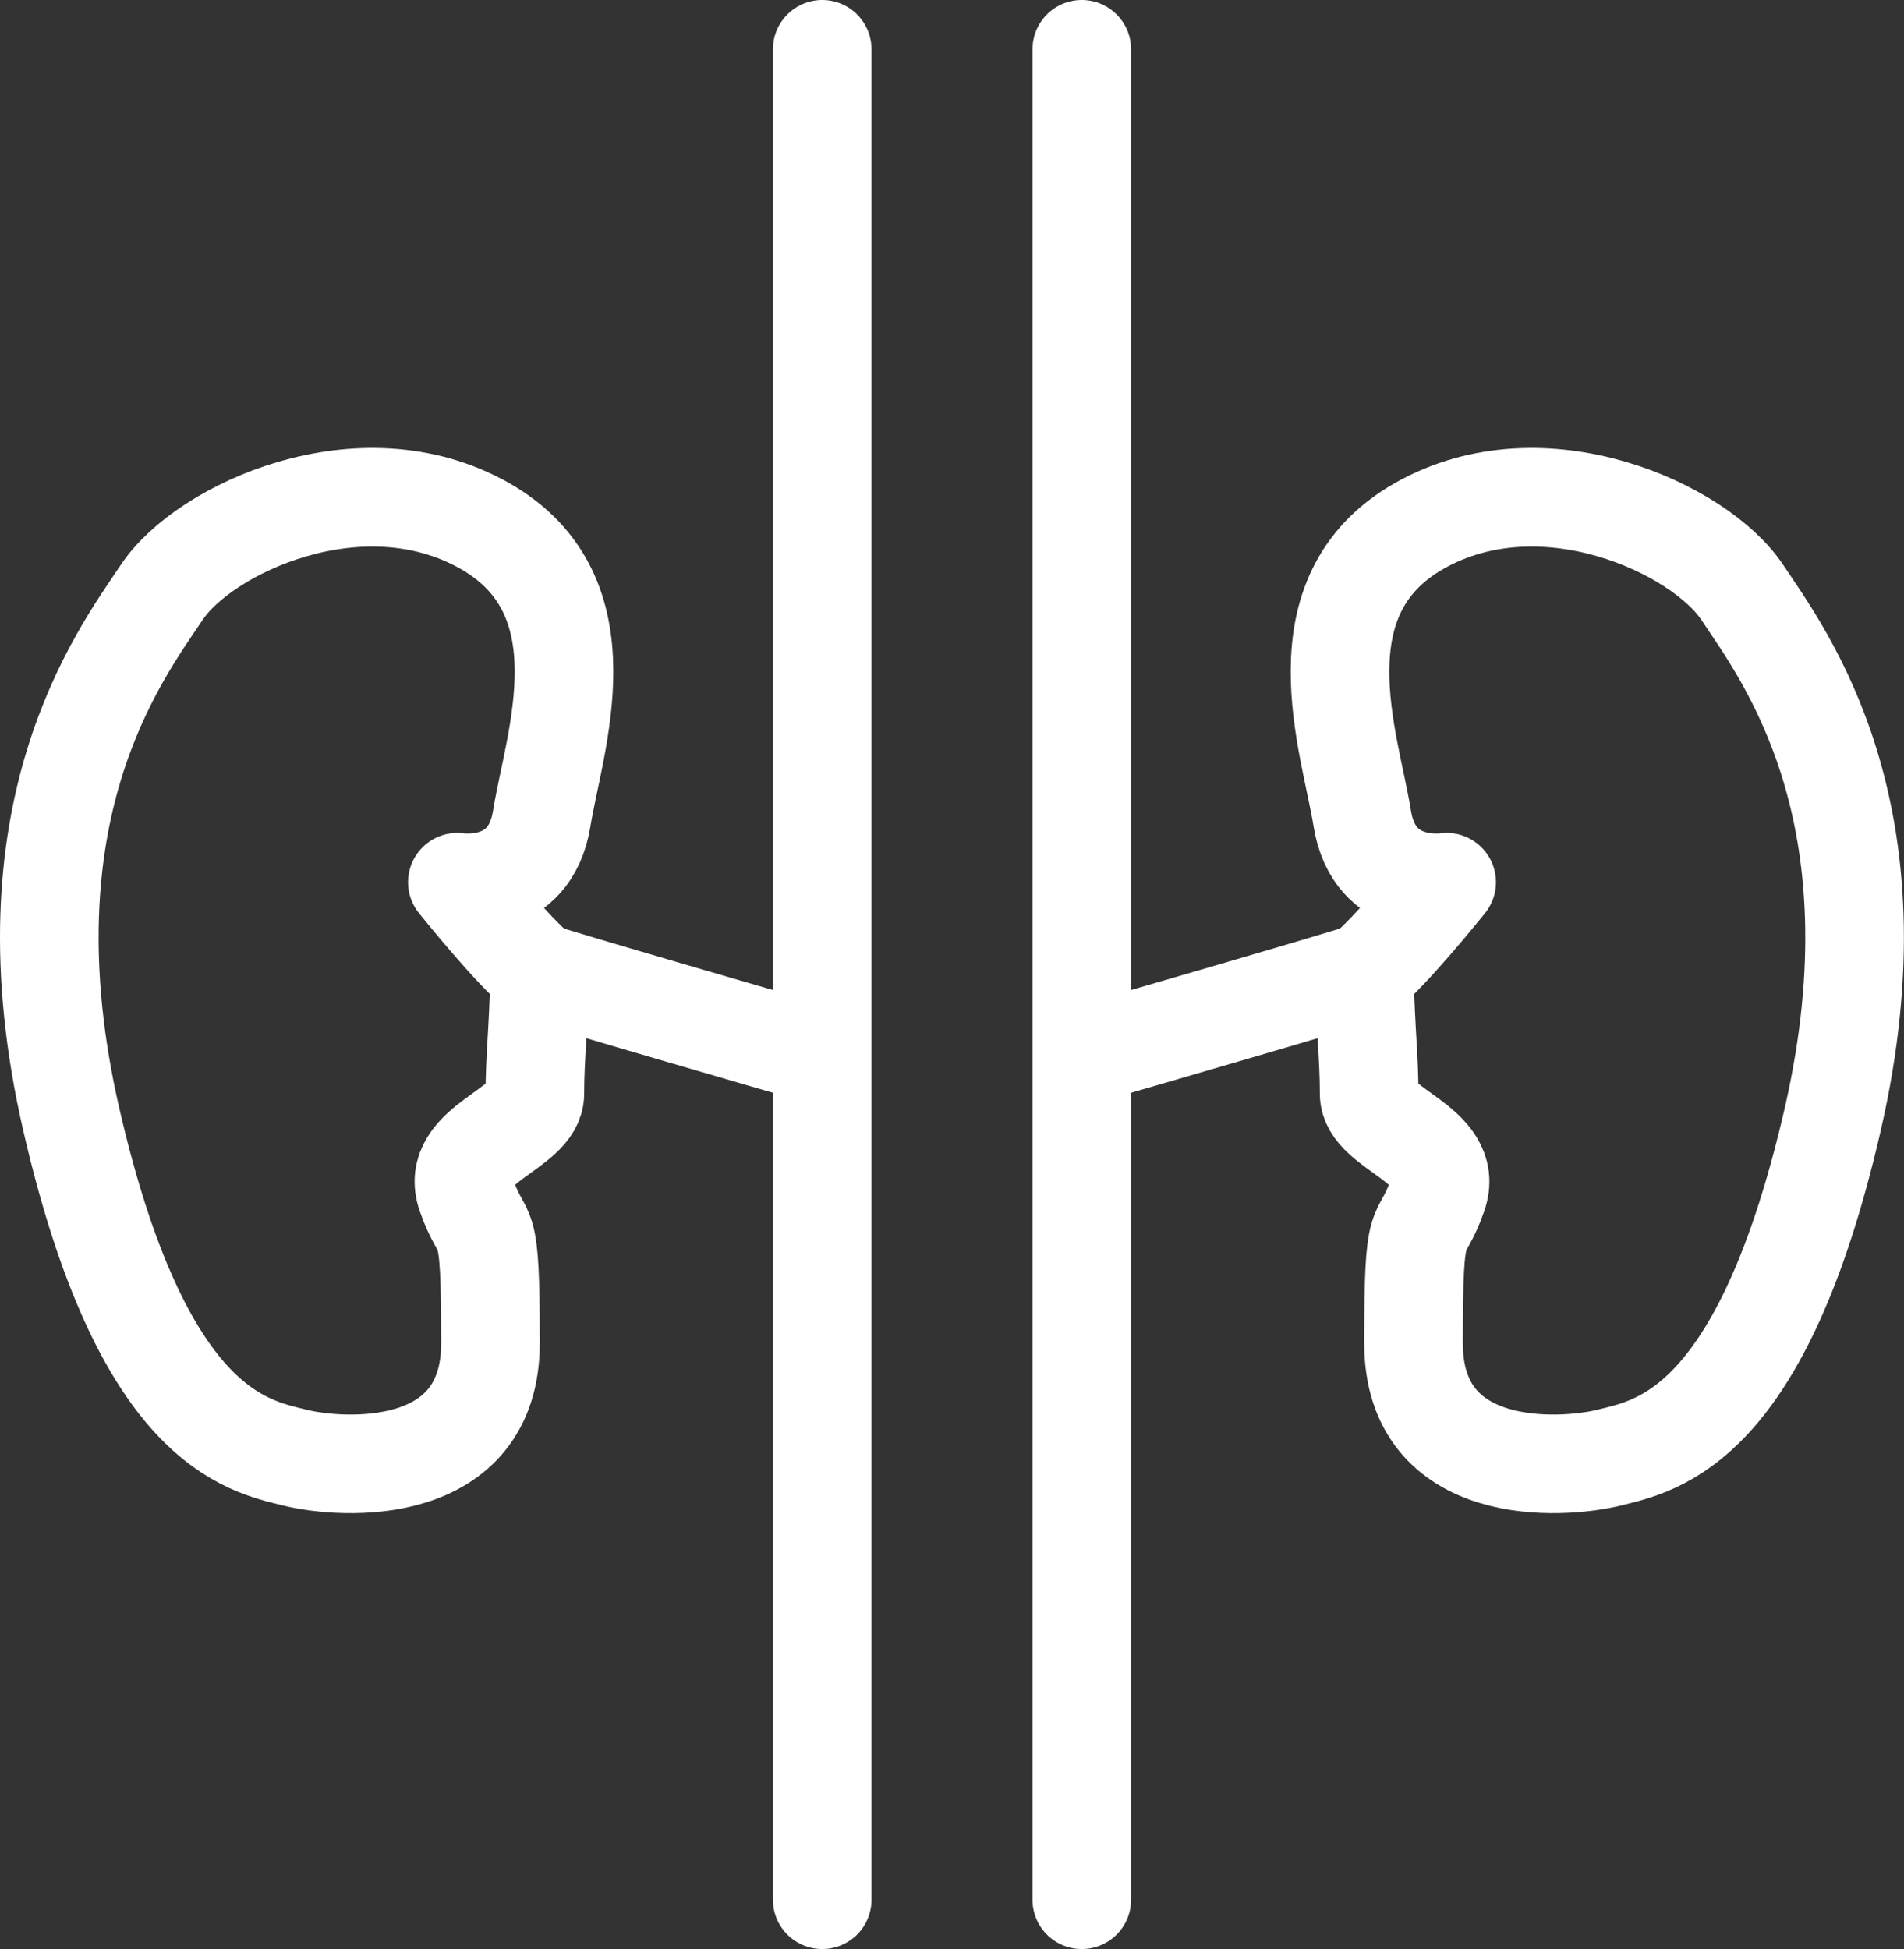
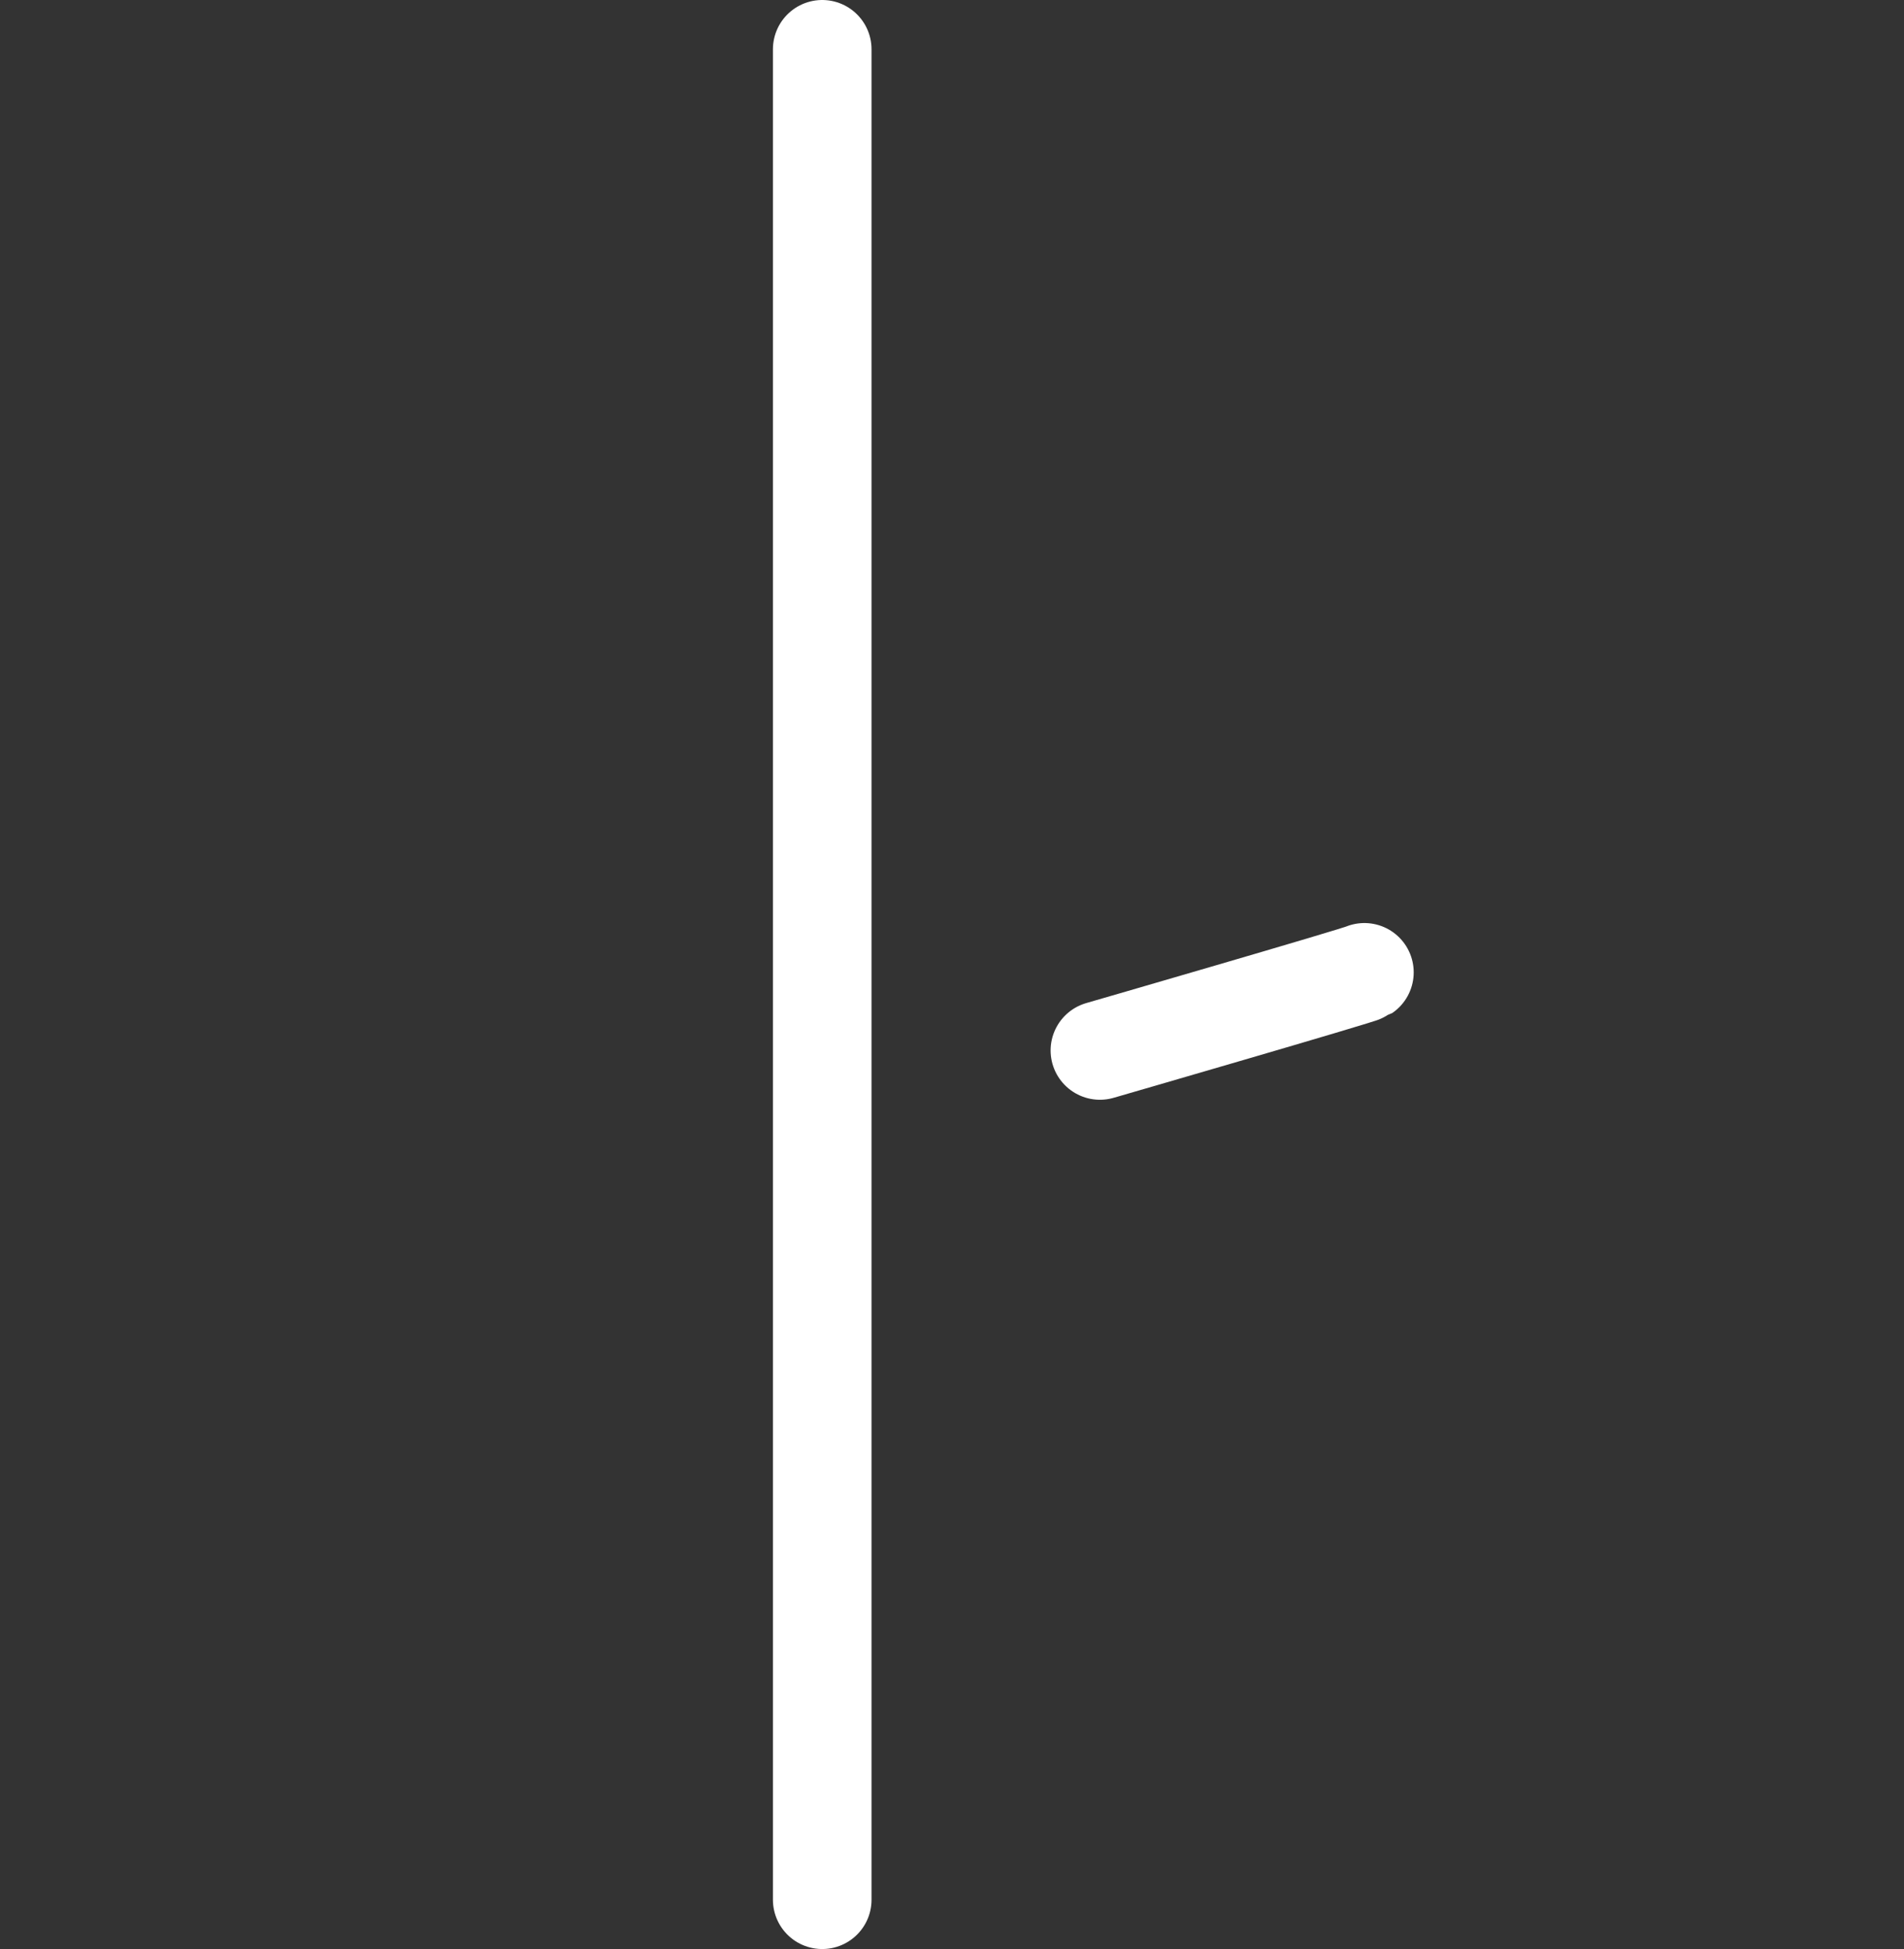
<svg xmlns="http://www.w3.org/2000/svg" id="Ebene_2" data-name="Ebene 2" viewBox="0 0 96.54 98.82">
  <rect x="0" y="0" width="96.54" height="98.82" fill="#333333" stroke="none" />
  <defs>
    <style>
      .cls-1 {
        fill: #fff;
      }

      .cls-1, .cls-2 {
        stroke: #fff;
        stroke-linecap: round;
        stroke-linejoin: round;
        stroke-width: 5px;
      }

      .cls-2 {
        fill: none;
      }
    </style>
  </defs>
  <g id="KE:_Der_menschliche_Körper" data-name="KE: Der menschliche Körper">
    <g id="Niere-Blase">
      <g>
-         <line class="cls-1" x1="54.85" y1="2.5" x2="54.85" y2="96.32" />
-         <path class="cls-2" d="M69.18,49.3c1.22-.89,4.17-4.57,4.17-4.57,0,0-3.67.59-4.28-3.24-.61-3.82-3.36-11.28,2.9-14.83,6.27-3.55,14.22.15,16.36,3.36,2.14,3.21,8.18,11.16,4.59,26.76-3.59,15.59-8.87,16.51-11.31,17.12-2.45.61-9.94,1.07-9.94-5.81s.31-4.89,1.22-7.49c.92-2.6-3.47-3.31-3.47-5.15s-.17-2.97-.25-6.15" />
        <path class="cls-2" d="M55.77,53.26s13.22-3.83,13.41-3.96" />
      </g>
      <g>
        <line class="cls-1" x1="41.69" y1="2.5" x2="41.69" y2="96.32" />
-         <path class="cls-2" d="M27.36,49.3c-1.22-.89-4.17-4.57-4.17-4.57,0,0,3.67.59,4.28-3.24.61-3.82,3.36-11.28-2.9-14.83-6.27-3.55-14.22.15-16.36,3.36C6.06,33.23.02,41.18,3.62,56.78c3.59,15.59,8.87,16.51,11.31,17.12s9.94,1.07,9.94-5.81c0-6.88-.31-4.89-1.22-7.49-.92-2.6,3.47-3.31,3.47-5.15,0-1.83.17-2.97.25-6.15" />
-         <path class="cls-2" d="M40.77,53.26s-13.22-3.83-13.41-3.96" />
      </g>
    </g>
  </g>
</svg>